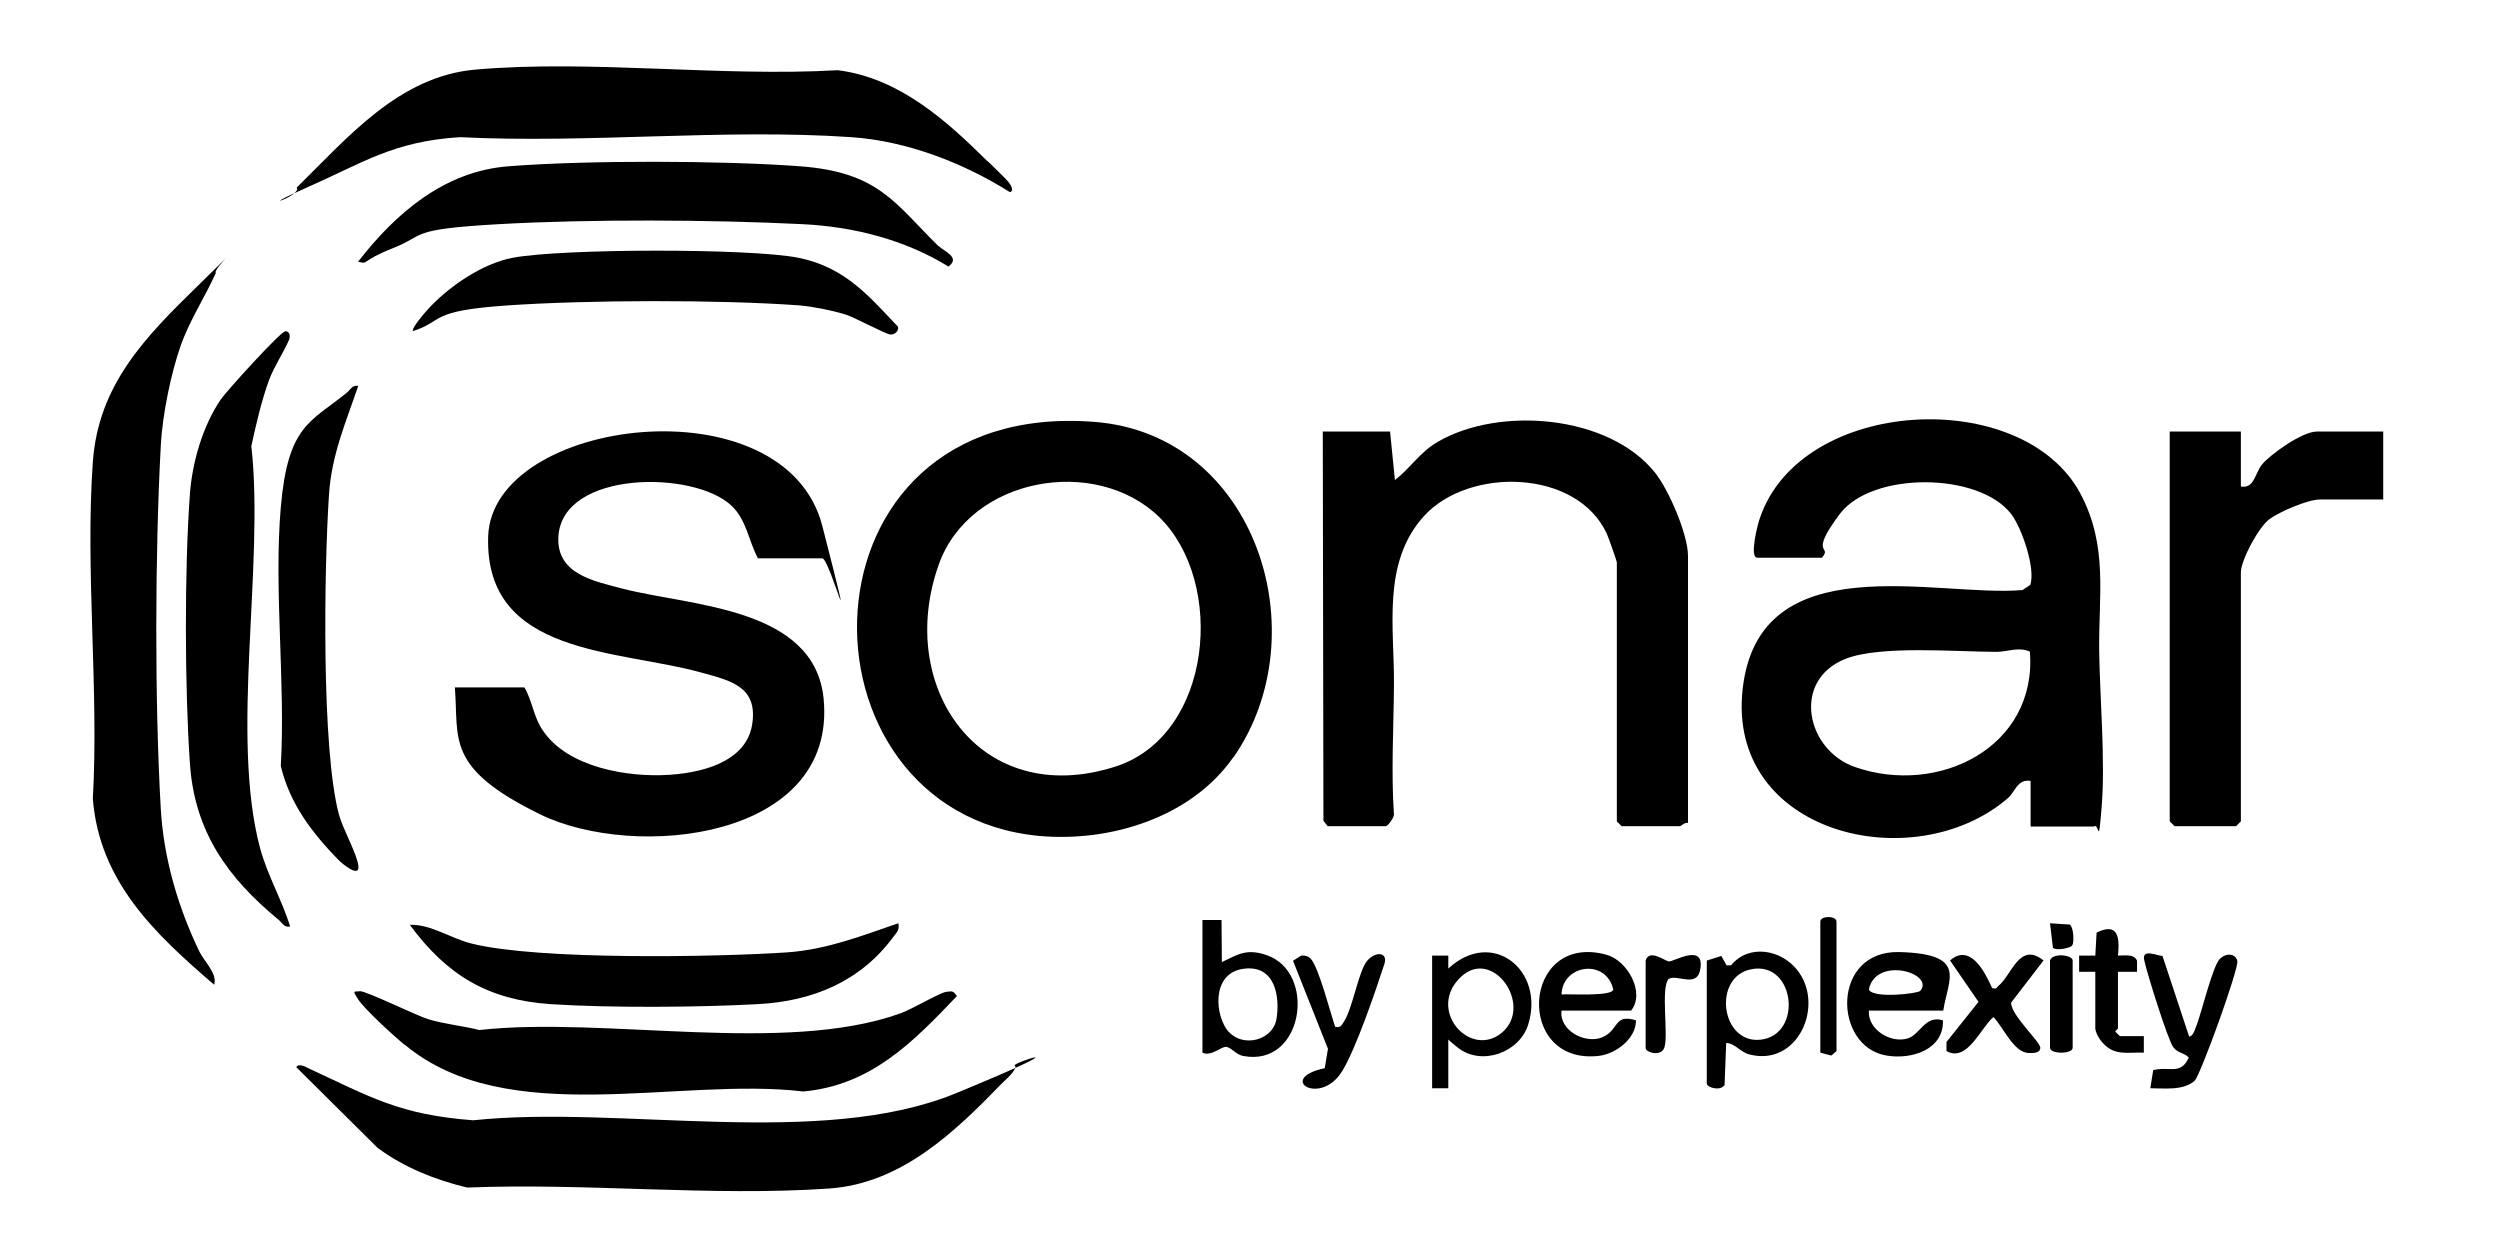
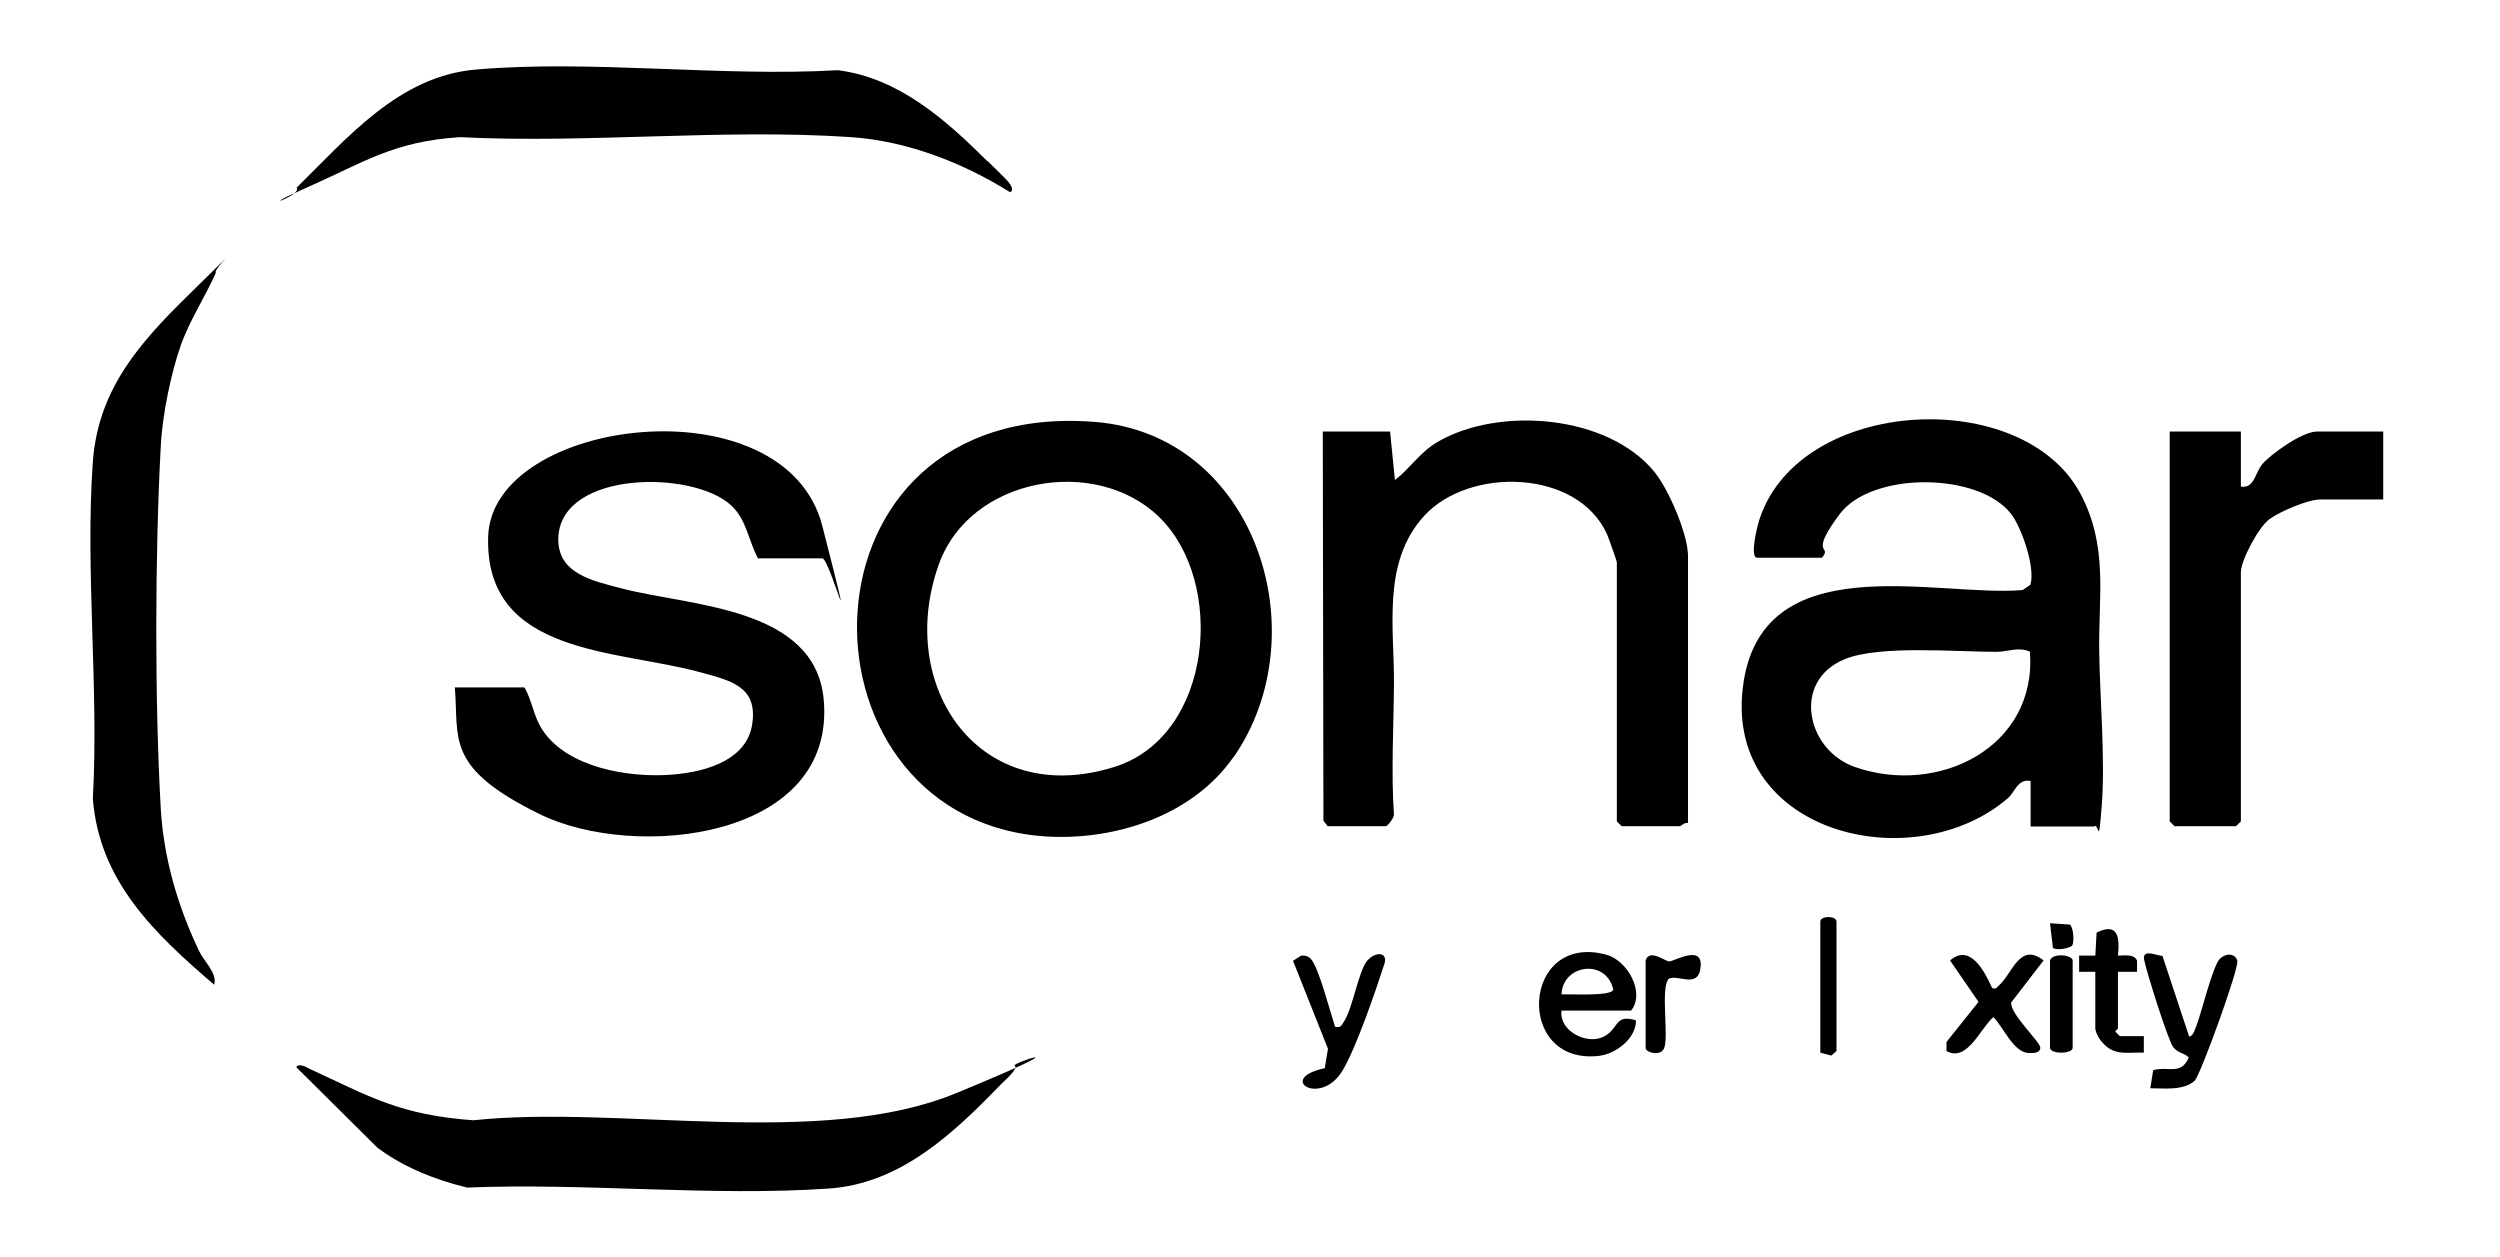
<svg xmlns="http://www.w3.org/2000/svg" viewBox="0 0 772.8 388.6">
  <path d="M627.7 255.4v-14c-4.1-.7-4.8 3.5-7.1 5.4-29.1 24.9-87 11-81.9-33.9s60-28.2 86.5-30.5l2.4-1.6c1.7-5-2.6-17.6-5.9-21.9-10-13-43.1-13.2-53 0s-2.1 9.5-5.5 13.5h-20c-2.5 0 .1-10.3.8-12.2 12.7-37.6 81.3-41 99.1-7.6 8.6 16.2 5.6 31.3 5.8 48.5.2 14.6 1.9 33.7.8 47.8s-.8 5.1-2.4 6.6h-19.5Zm-.1-53.9c-3.5-1.7-7 0-10.4 0-12.5 0-36.1-2.1-46.8 2.2-16.7 6.7-12 28.2 3 33.4 25.7 9 56.3-6 54.1-35.6Zm-393.4-29.1c-2.8-5.3-3.4-11.6-8-16-11.5-11.1-52.4-11.1-53.6 9.5-.6 11.6 10.9 13.7 20 16.1 20.9 5.4 59.2 5.6 62 34 4.2 43.5-58.3 50.1-87.7 35.7s-25-23.2-26.3-39.2h21.5c2.5 4.2 2.8 9.1 5.7 13.3 7.7 11.5 26.4 14.6 39.3 13.7s23.8-5.4 25.4-15.5c1.9-11.8-6.7-13.6-15.7-16.1-25.9-7.2-67-5.1-65.9-42s91.8-48.2 103.3-3.3 2.3 10 0 10h-20Z" />
  <path d="M381.3 234c-13 18.7-38.1 26.4-60.1 24.4-78-7.4-77.3-135.2 17-128 50.1 3.8 69.6 65.6 43.1 103.7Zm-23-74.2c-19.7-19.1-58.5-12.3-68.1 14.7-13.5 37.8 12.7 75.8 54.5 62.5 30.2-9.6 34.3-57.1 13.6-77.2Zm71.4-26.4 1.5 15c4.8-3.7 7.7-8.6 13.2-11.8 19-11.1 52.9-8.4 67.2 9.5 4.3 5.4 10.2 19.1 10.2 25.8v82.5c-1-.3-2.2 1-2.5 1h-18l-1.5-1.5v-80c0-.5-2.6-7.8-3.1-8.9-9.2-20-42.5-20.7-56.4-5.6-13.3 14.5-9.2 34.9-9.4 52.5-.1 13.3-.9 26.6 0 39.9 0 1.1-2 3.6-2.5 3.6h-18l-1.3-1.7-.2-120.3h21Zm-116 196c1.1 1-3.2 4.7-4 5.5-14.7 15.2-31.2 31-53.5 32.5-36.1 2.5-75.4-1.8-111.8-.3-9.9-2.4-19.5-6.2-27.7-12.3l-25.1-24.9c.6-1.3 2.8-.2 3.7.3 19.4 9 28.3 14.4 51 16.1 45.1-4.8 107.4 8.9 149.3-8.4s17.1-9.3 18-8.5Zm-247-245C63.3 92 58.6 99 55.8 107s-5.6 20.9-6.1 30.9c-1.8 33.2-1.9 78.9 0 112.1.9 15.4 5.3 30.3 11.9 44.1 1.5 3.1 5.7 6.9 4.6 10.3-18.3-15.7-35.5-31.9-37.5-57.5 1.9-34-2.4-70.4 0-104.1 1.7-24 16.4-38.8 32.5-54.5s4.5-5 5.5-4Zm238.6-34.6c1.4 1.4 5.5 5.3 6.4 6.4s1.8 2.8.5 3.2c-14.5-9.1-31.8-15.8-49-17-39.3-2.7-81.4 2-121 0-20.7 1.3-29.9 7.9-47.4 15.6s-1.2 2.4-3.1 0c15.8-15.5 31.7-34.5 55.4-36.5 35.6-3.1 75.8 2.3 111.9.2 18.9 2.4 33.4 15.4 46.3 28.2Zm387.4 83.6v17c4.2.7 4.3-4.1 6.6-6.9s12.2-10.1 16.9-10.1h20.5v21h-19.5c-3.8 0-12.4 3.7-15.7 6.1s-8.8 12.7-8.8 16.4v77l-1.5 1.5h-19l-1.5-1.5V133.4h22Z" />
-   <path d="M125.1 323c-3.3-2.7-12.4-11-14.4-14.1s-1.1-2.2.5-2.5 17.6 7.6 21.3 8.7c5.1 1.5 10.5 2 15.7 3.3 38.6-4.3 94.1 7.7 130-5.1 3.5-1.2 12.2-6.4 14.3-6.7s2.2-.2 3.3 1.3c-13.6 14.3-26.6 27.6-47.5 29.5-38.6-4.6-91.5 11.9-123.1-14.4Zm-35.4-36.6c-1.9.4-2.4-1.1-3.5-2-15.9-13.1-26.1-27.4-27.5-48.5-1.6-23.2-1.7-60 0-83.1.7-9.9 4-21.2 9.6-29.4 1.8-2.6 18.5-21 19.9-21s1.7 1.5 1 3c-1.7 3.8-4.4 7.8-6 12-2.4 6.6-4 13.6-5.5 20.5 4.1 36.9-6.6 89.4 2.7 124.3 2.3 8.4 6.7 15.9 9.3 24.2ZM290.1 76c1.8 1.8 6.9 3.5 3.1 6.4-13.5-8.3-29.2-12.3-45-13.1-28.2-1.4-65.9-1.6-94.1 0s-22.2 3.3-32.6 7.4-7.3 5.1-10.8 4.2c11.6-15 26.7-28 46.5-29.5 24.2-1.9 65.8-1.8 90.1 0s29.3 11.4 42.8 24.7Z" />
-   <path d="M277.7 285.4c.4 2-.4 2.7-1.4 4-10.2 14-25.1 20.1-42 21-18.6 1-45.6 1.2-64.1 0-19.4-1.3-32.1-9-43.5-24.5 6.4-.3 12.6 4.2 19.2 5.8 20.4 5.1 74.9 4.2 97.4 2.7 12.5-.9 22.9-5.1 34.4-9Zm-150-183c-.8-.7 3.6-5.7 4.4-6.6 6.4-7.1 16.9-14.3 26.3-16.1 15-2.9 73.7-3 88.5 0s22.3 12.6 30.7 21.3c.3 1.3-1 2.5-2.4 2.4s-11-5.3-13.9-6.2c-4.3-1.3-9.8-2.4-14.2-2.8-24.9-1.8-65.1-1.7-90.1 0s-19.4 4.8-29.5 8Zm-17 17c-3.8 11.2-8.2 21.2-9 33.5-1.5 22.6-2.4 78.6 3.1 99 1.2 4.4 5.8 12.5 6 16s-5.1-1-6.1-2c-8.2-8.4-15.1-17.4-17.9-29.1 1.5-25.9-2.2-54.4 0-80s9.3-26.3 20.5-35.5c1.1-.9 1.6-2.4 3.5-2Zm417 177.5 4.4-1.4 1.6 2.9h1.4c5.5-6.7 15.5-4.9 20.5 1.5 8.6 10.9.1 30.1-15 26-2.6-.7-4.3-3.4-7-3.5l-.5 13c-1.3 2-5.5.8-5.5-.5v-38Zm13.7 2.7c-12.1 2.3-9.5 23 2.7 21.8 13.3-1.3 10.9-24.4-2.7-21.8Zm-169.7-15.2h5.9l.1 13c5.2-2.5 7.7-4.2 13.7-2.2 15.8 5.2 11.6 34.9-7.2 31.2-2.1-.4-3.7-2.7-5.2-2.8s-4.7 3.1-7.3 1.8v-41Zm8.3 34.7c4.3 4.7 13.5 2.6 14.6-4.2s-.4-16.9-10.4-15.4-8.6 14.9-4.3 19.6Zm220.7-6.7h-23c-.4 5.9 6.8 10.2 12 8.6 3.9-1.2 5.4-7.3 10.9-5.6.3 9.1-9.7 12.2-17.4 10.9-16.6-2.7-17.2-32.6 4-32s15 8.3 13.5 18.1Zm-7.1-6.1c4.6-5.5-13.8-10.9-15.9-.4 1.4 2.9 15.3 1.2 15.9.4Zm-150.9-10.9h5v4c13.6-12.6 29.9.5 24.7 17.3-2.7 8.7-14.4 12.9-21.7 7.2s-1.4-3.3-3-3.5v16h-5v-41Zm21.7 23.7c9.9-8.6-3.7-27.5-13.7-16.2-9.1 10.2 4.2 24.4 13.7 16.2Z" />
  <path d="M482.7 312.4c-.8 6.2 7.5 10.5 12.7 8.2s3.4-7.3 10.3-5.2c.1 5.6-6.2 10.4-11.5 11-26.1 2.9-23.8-38.3 2.3-31.3 6.5 1.7 12.2 11.7 7.7 17.3h-21.5Zm0-5c2.4-.2 15.5.7 16-1.5-2.2-9.7-15.7-7.8-16 1.5Zm185.8-11.8 8.2 24.8c1.4 0 2-2.9 2.5-4 1.4-3.8 4.9-18 7-20s4.8-1.6 5.4.6-11.4 35.4-13.2 37.1c-3.5 3.1-9.4 2.3-13.7 2.3l.9-5.6c5-1.3 8.5 1.7 11-3.9-1.6-1.6-3.2-1.2-4.8-3.2s-8.3-23.4-9-27 4.1-1.2 5.7-1.2Zm-52.8 9.8c1.6.5 1.4-.1 2-.6 4.2-3.3 6.5-13.9 14-7.9l-10 13c-.3 3.7 9.1 12.2 9 14s-2.4 1.6-3.5 1.6c-4.7 0-7.9-8-11-11.1-4 3.4-8.1 14.1-14.5 10.5v-2.8l9.9-12.4-8.8-12.8c6.2-5.4 10.7 3.4 13 8.5Zm-203 12c1.8.4 2-.5 2.8-1.7 2.7-4.2 4.5-15.8 7.2-18.8s6.5-2.5 5.2 1.2c-2.7 8.3-8.8 26.2-13 33-6.8 11.1-20.5 2.3-5.4-.9l1-6-10.8-27.2 2.5-1.6c1.2-.1 2.1.1 3 1 2.4 2.5 6.1 16.8 7.5 21Zm235-17h-5v-5h5l.4-7.1c6.6-3.3 7.2 1.4 6.6 7.1 2 0 5.1-.6 5.9 1.6v3.4h-5.9v17.5c0 .2-.8.6-.8 1l1.4 1.4h7.4v5.1c-3.7-.2-7.8.8-11-1.5s-4-5.4-4-6v-17.5Zm-139-3.5c1.2-3.8 6.2.4 7.3.3 1.9-.2 10.4-5.3 9.7 1.7s-7.1 2.1-9.9 3.7c-2.5 2.8 0 17.2-1.3 21.2-1 3-5.8 1.5-5.8.2v-27Zm54 28.5v-40.5c0-1.9 5-1.9 5 0v40l-1.6 1.4-3.4-.9Zm71-28.5c.8-2.5 7-1.7 7 0v27c0 2-7 2-7 0v-27Zm6.8-4.6c-.4.7-4.7 1.7-5.9.7l-.9-7.6 6.1.4c1.2.8 1.4 5.4.8 6.4Z" />
</svg>